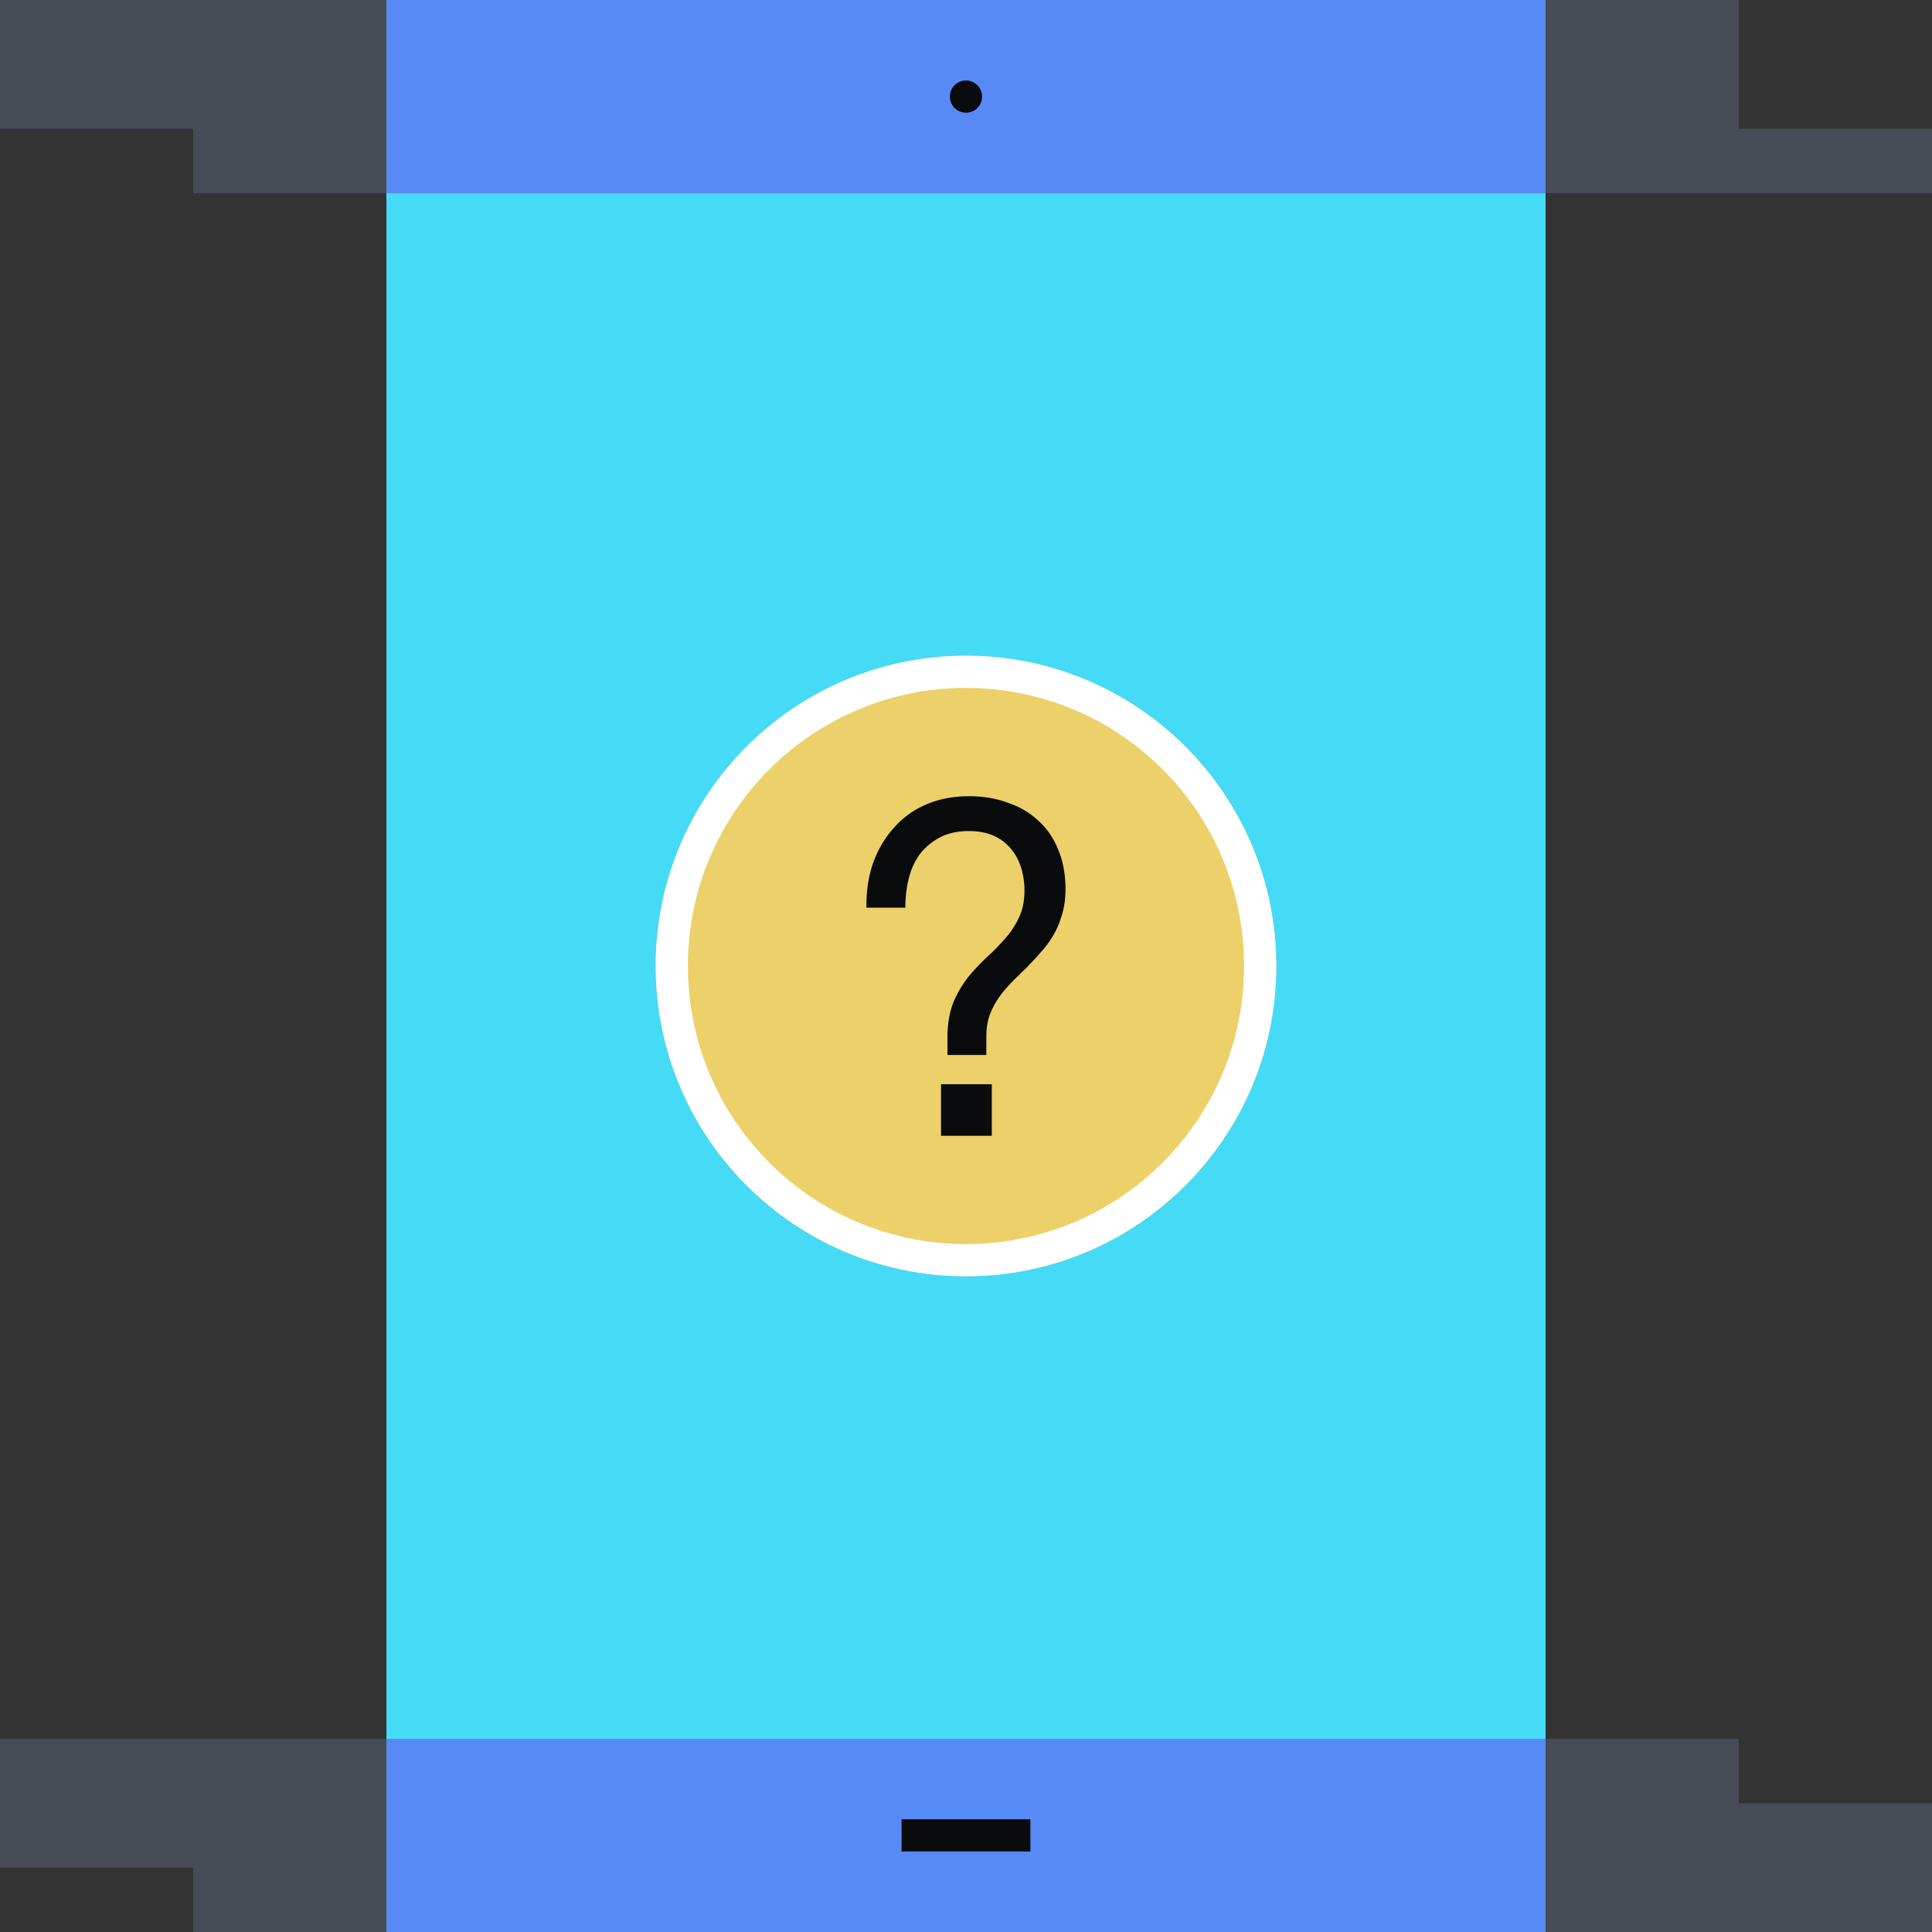
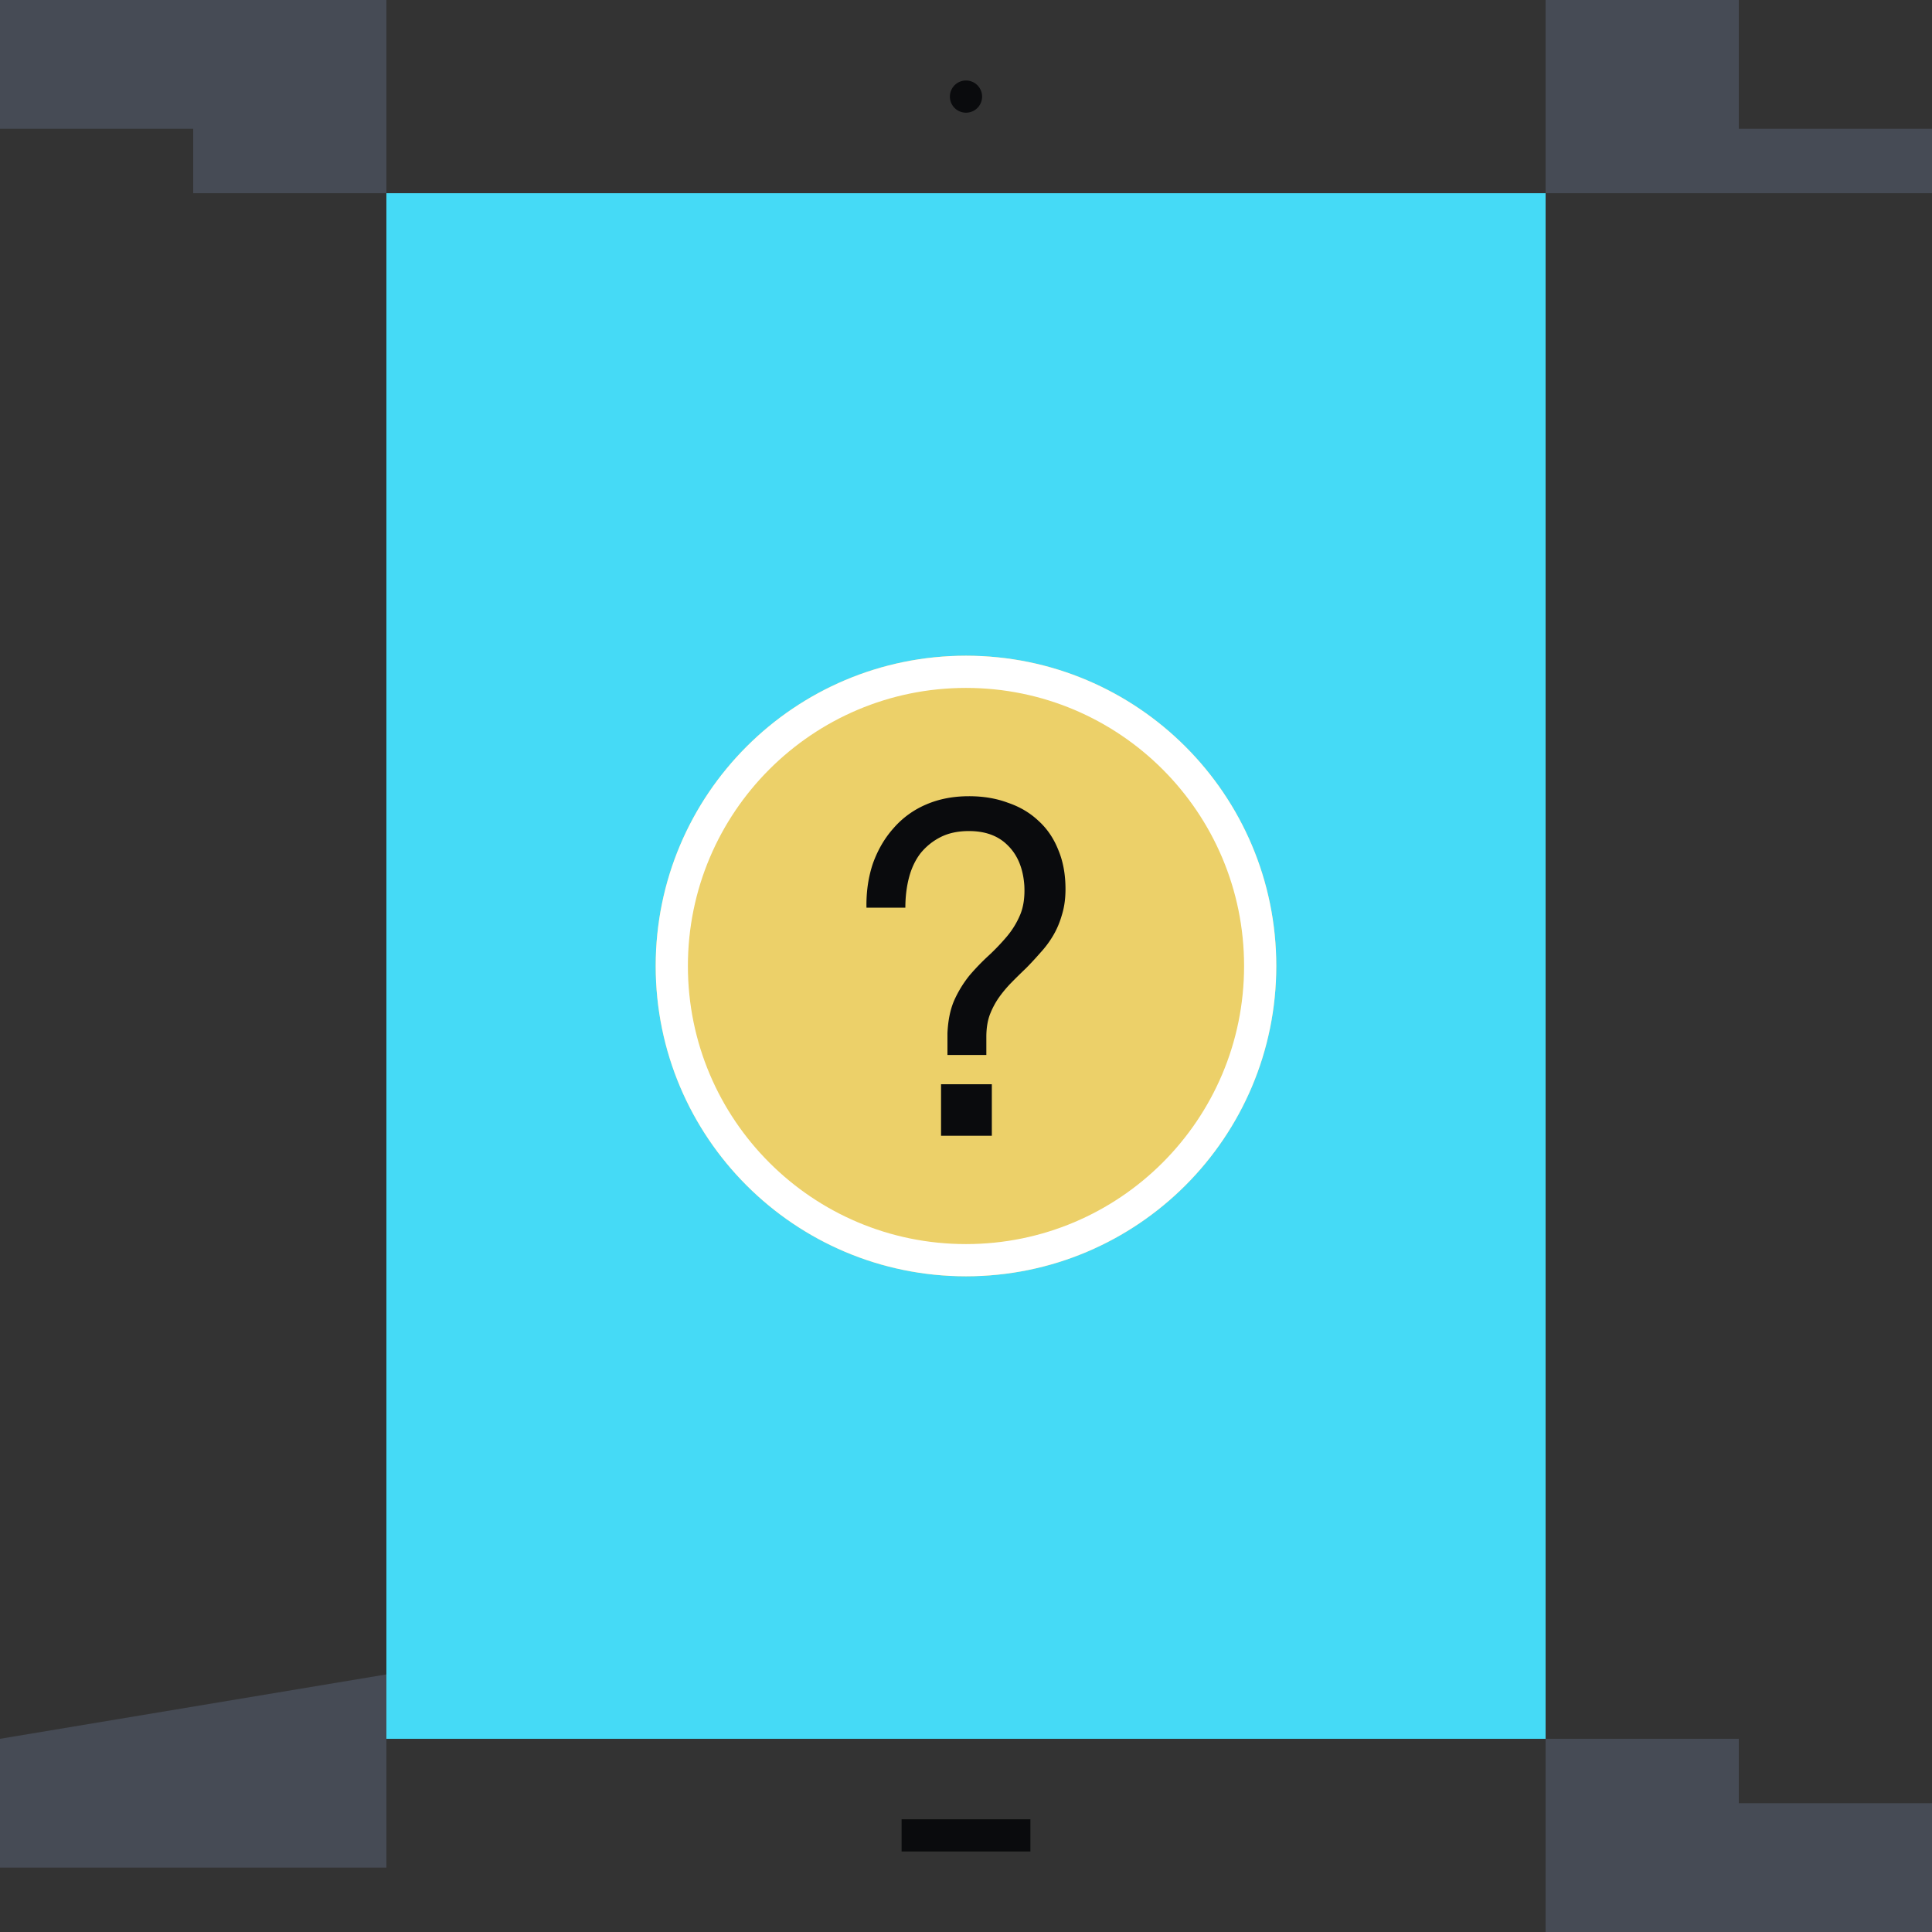
<svg xmlns="http://www.w3.org/2000/svg" fill="none" viewBox="0 0 240 240">
  <rect x="0" y="0" width="240" height="240" fill="#333333" stroke="none" />
  <path fill="#45DAF6" d="M48 216.002h144v-192H48z" />
-   <path fill="#588AF5" d="M48 24h144V0H48zm0 216h144v-24H48z" />
-   <path fill="#464B55" d="M216 0h-24v24h48v-8h-24zM0 0v16h24v8h24V0zm0 216v16h24v8h24v-24z" />
+   <path fill="#464B55" d="M216 0h-24v24h48v-8h-24zM0 0v16h24v8h24V0zm0 216v16h24h24v-24z" />
  <path fill="#0A0B0D" d="M120 14a2 2 0 1 0 0-4 2 2 0 0 0 0 4m8 212h-16v4h16z" />
  <path fill="#464B55" d="M240 224h-24v-8h-24v24h48z" />
  <path fill="#ECD069" d="M158.544 120c0 21.288-17.258 38.545-38.546 38.545S81.453 141.288 81.453 120s17.257-38.545 38.545-38.545S158.544 98.712 158.544 120" />
  <path fill="#FFFFFF" fill-rule="evenodd" d="M119.998 154.545c19.079 0 34.546-15.466 34.546-34.545s-15.467-34.545-34.546-34.545S85.453 100.92 85.453 120s15.466 34.545 34.545 34.545m0 4c21.288 0 38.546-17.257 38.546-38.545s-17.258-38.545-38.546-38.545S81.453 98.712 81.453 120s17.257 38.545 38.545 38.545" clip-rule="evenodd" />
  <path fill="#0A0B0D" d="M116.9 134.686v6.405h6.309v-6.405zm-9.264-21.928h4.831q0-2.019.455-3.751t1.421-3a7.6 7.6 0 0 1 2.501-2.02q1.477-.75 3.523-.75 3.07 0 4.831 1.789 1.82 1.789 2.047 4.962.113 2.136-.512 3.636a10.5 10.5 0 0 1-1.705 2.77 27 27 0 0 1-2.273 2.365 28 28 0 0 0-2.331 2.424 14.2 14.2 0 0 0-1.875 3.058q-.74 1.674-.853 4.097v2.712h4.831v-2.25q0-1.5.398-2.654a10 10 0 0 1 1.137-2.193 15.5 15.5 0 0 1 1.591-1.904 78 78 0 0 1 1.819-1.789 42 42 0 0 0 1.762-1.904 12.4 12.4 0 0 0 1.591-2.136q.683-1.153 1.08-2.539.455-1.442.455-3.231 0-2.769-.91-4.905-.852-2.135-2.444-3.577-1.59-1.502-3.808-2.25-2.159-.81-4.831-.809-2.955 0-5.342 1.039a11.1 11.1 0 0 0-4.036 2.943q-1.648 1.847-2.557 4.385-.853 2.54-.796 5.482" />
</svg>